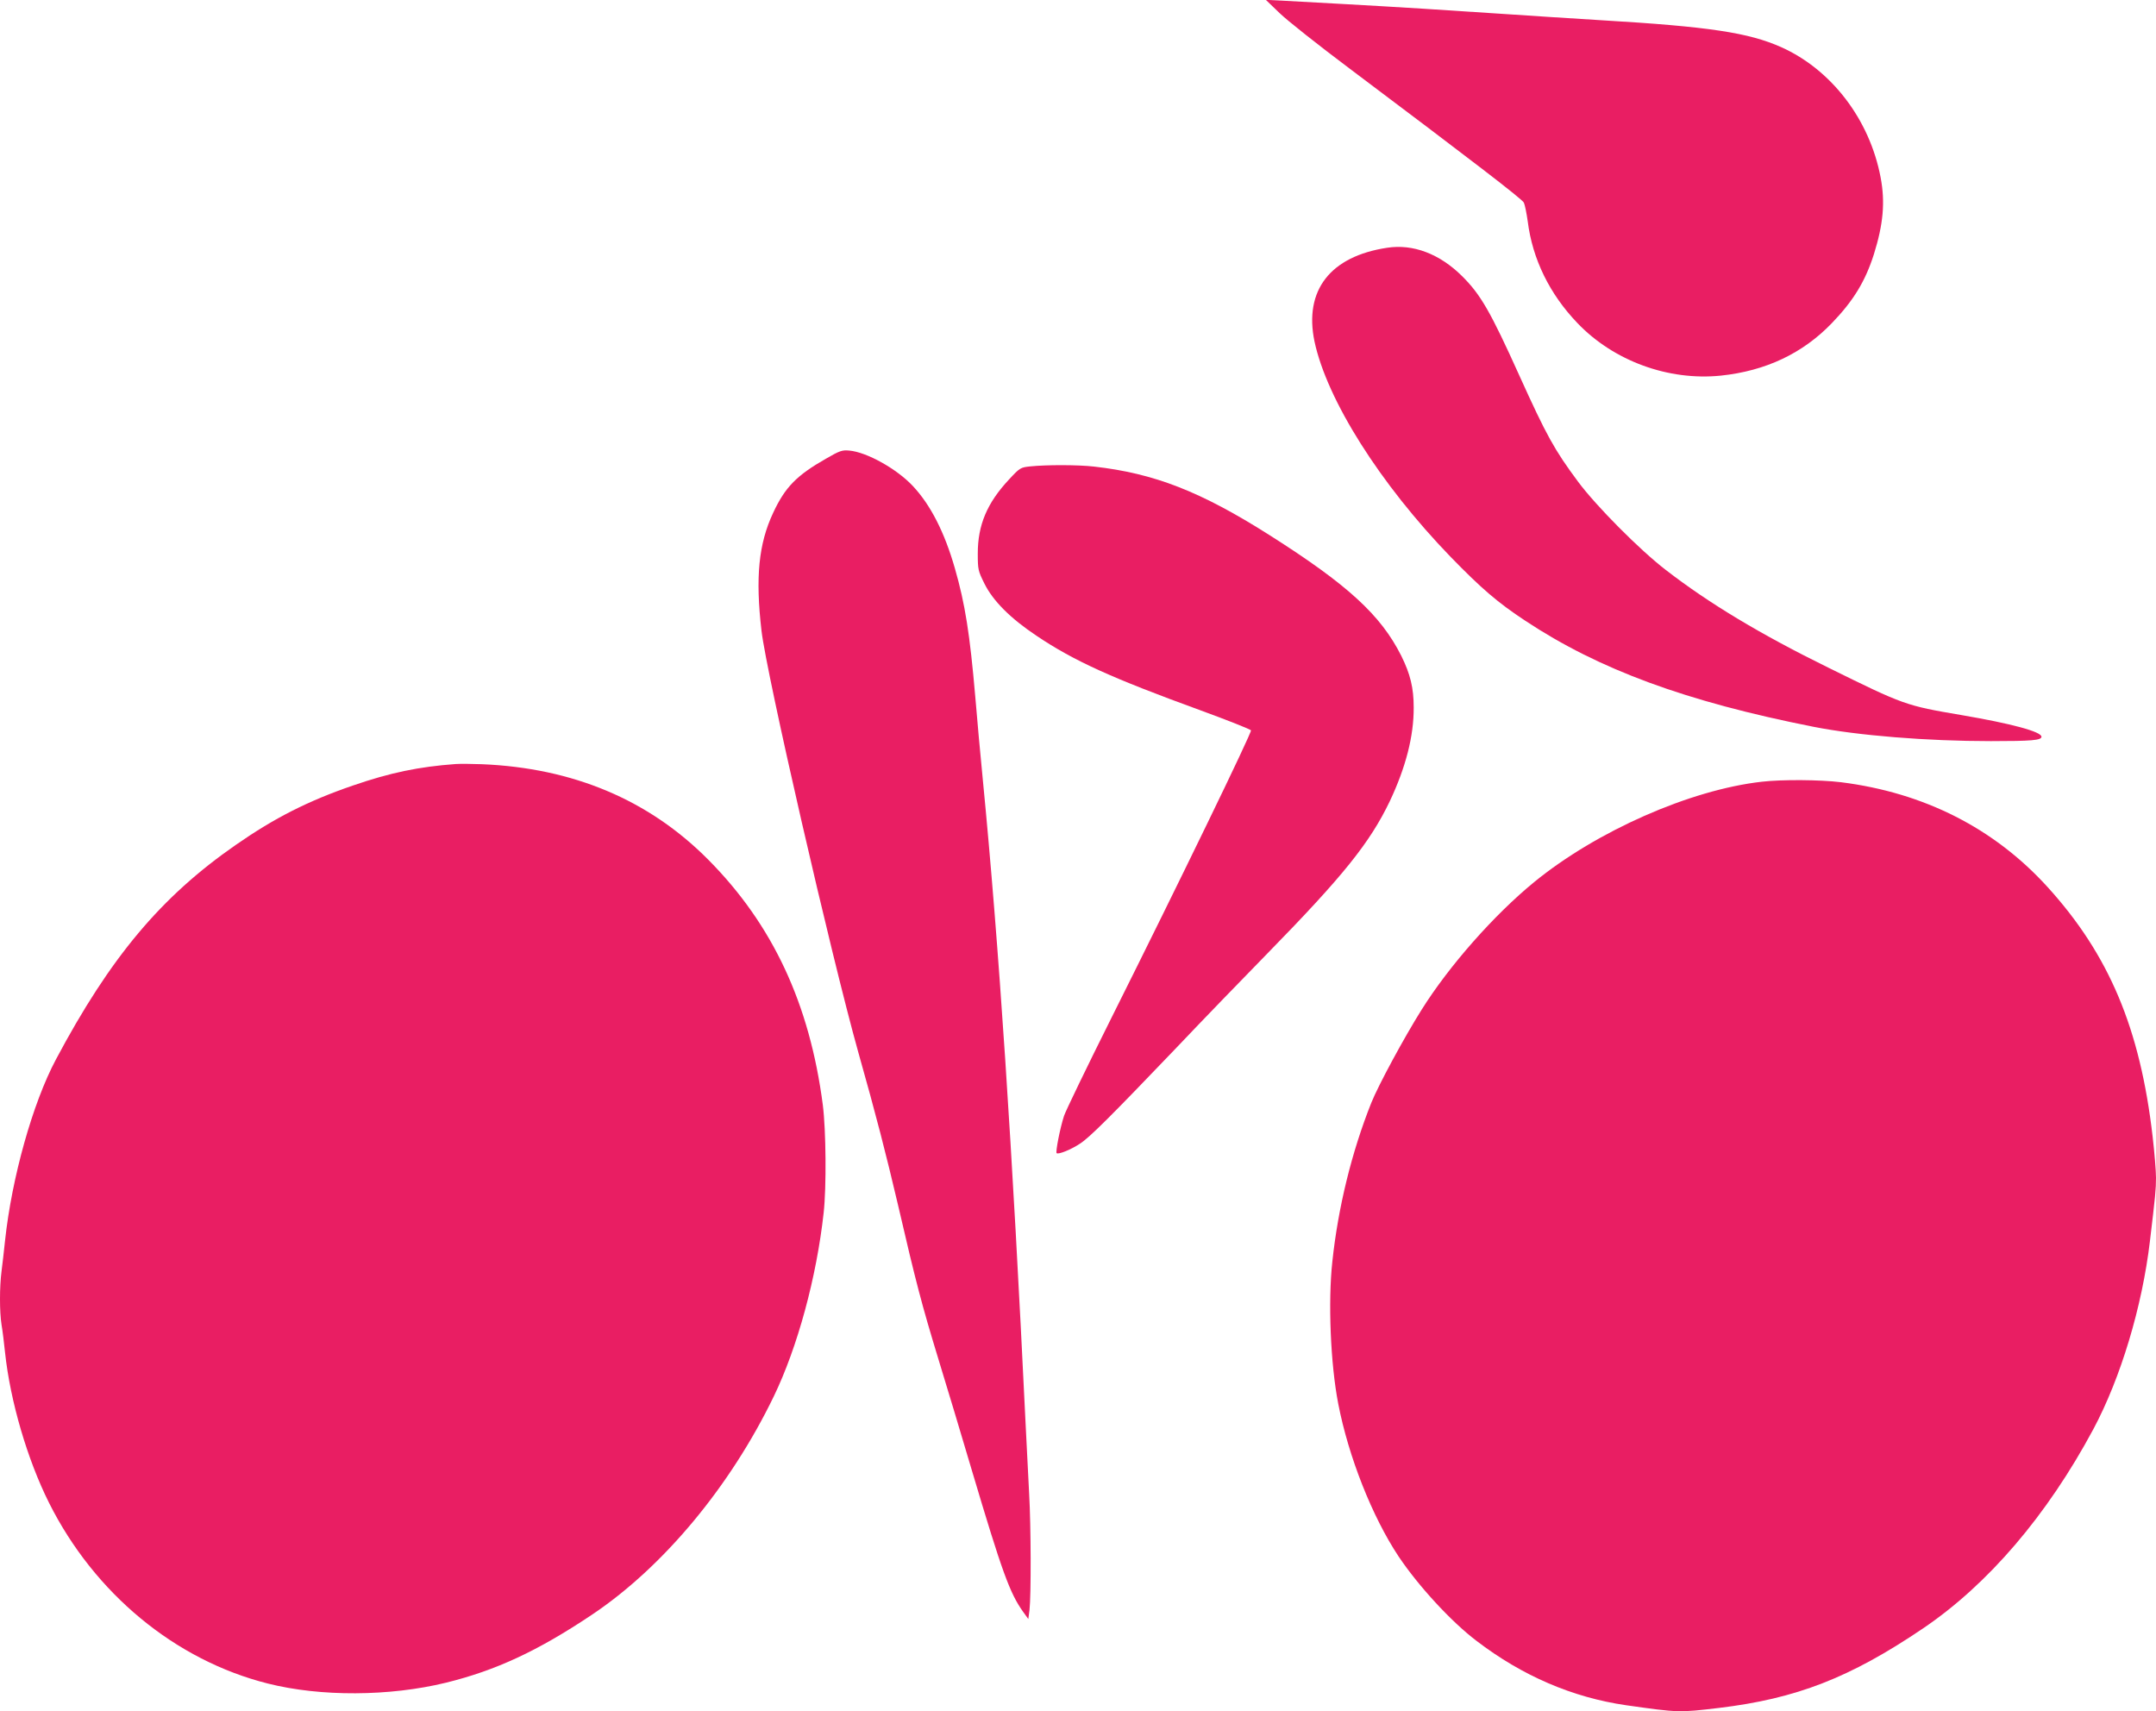
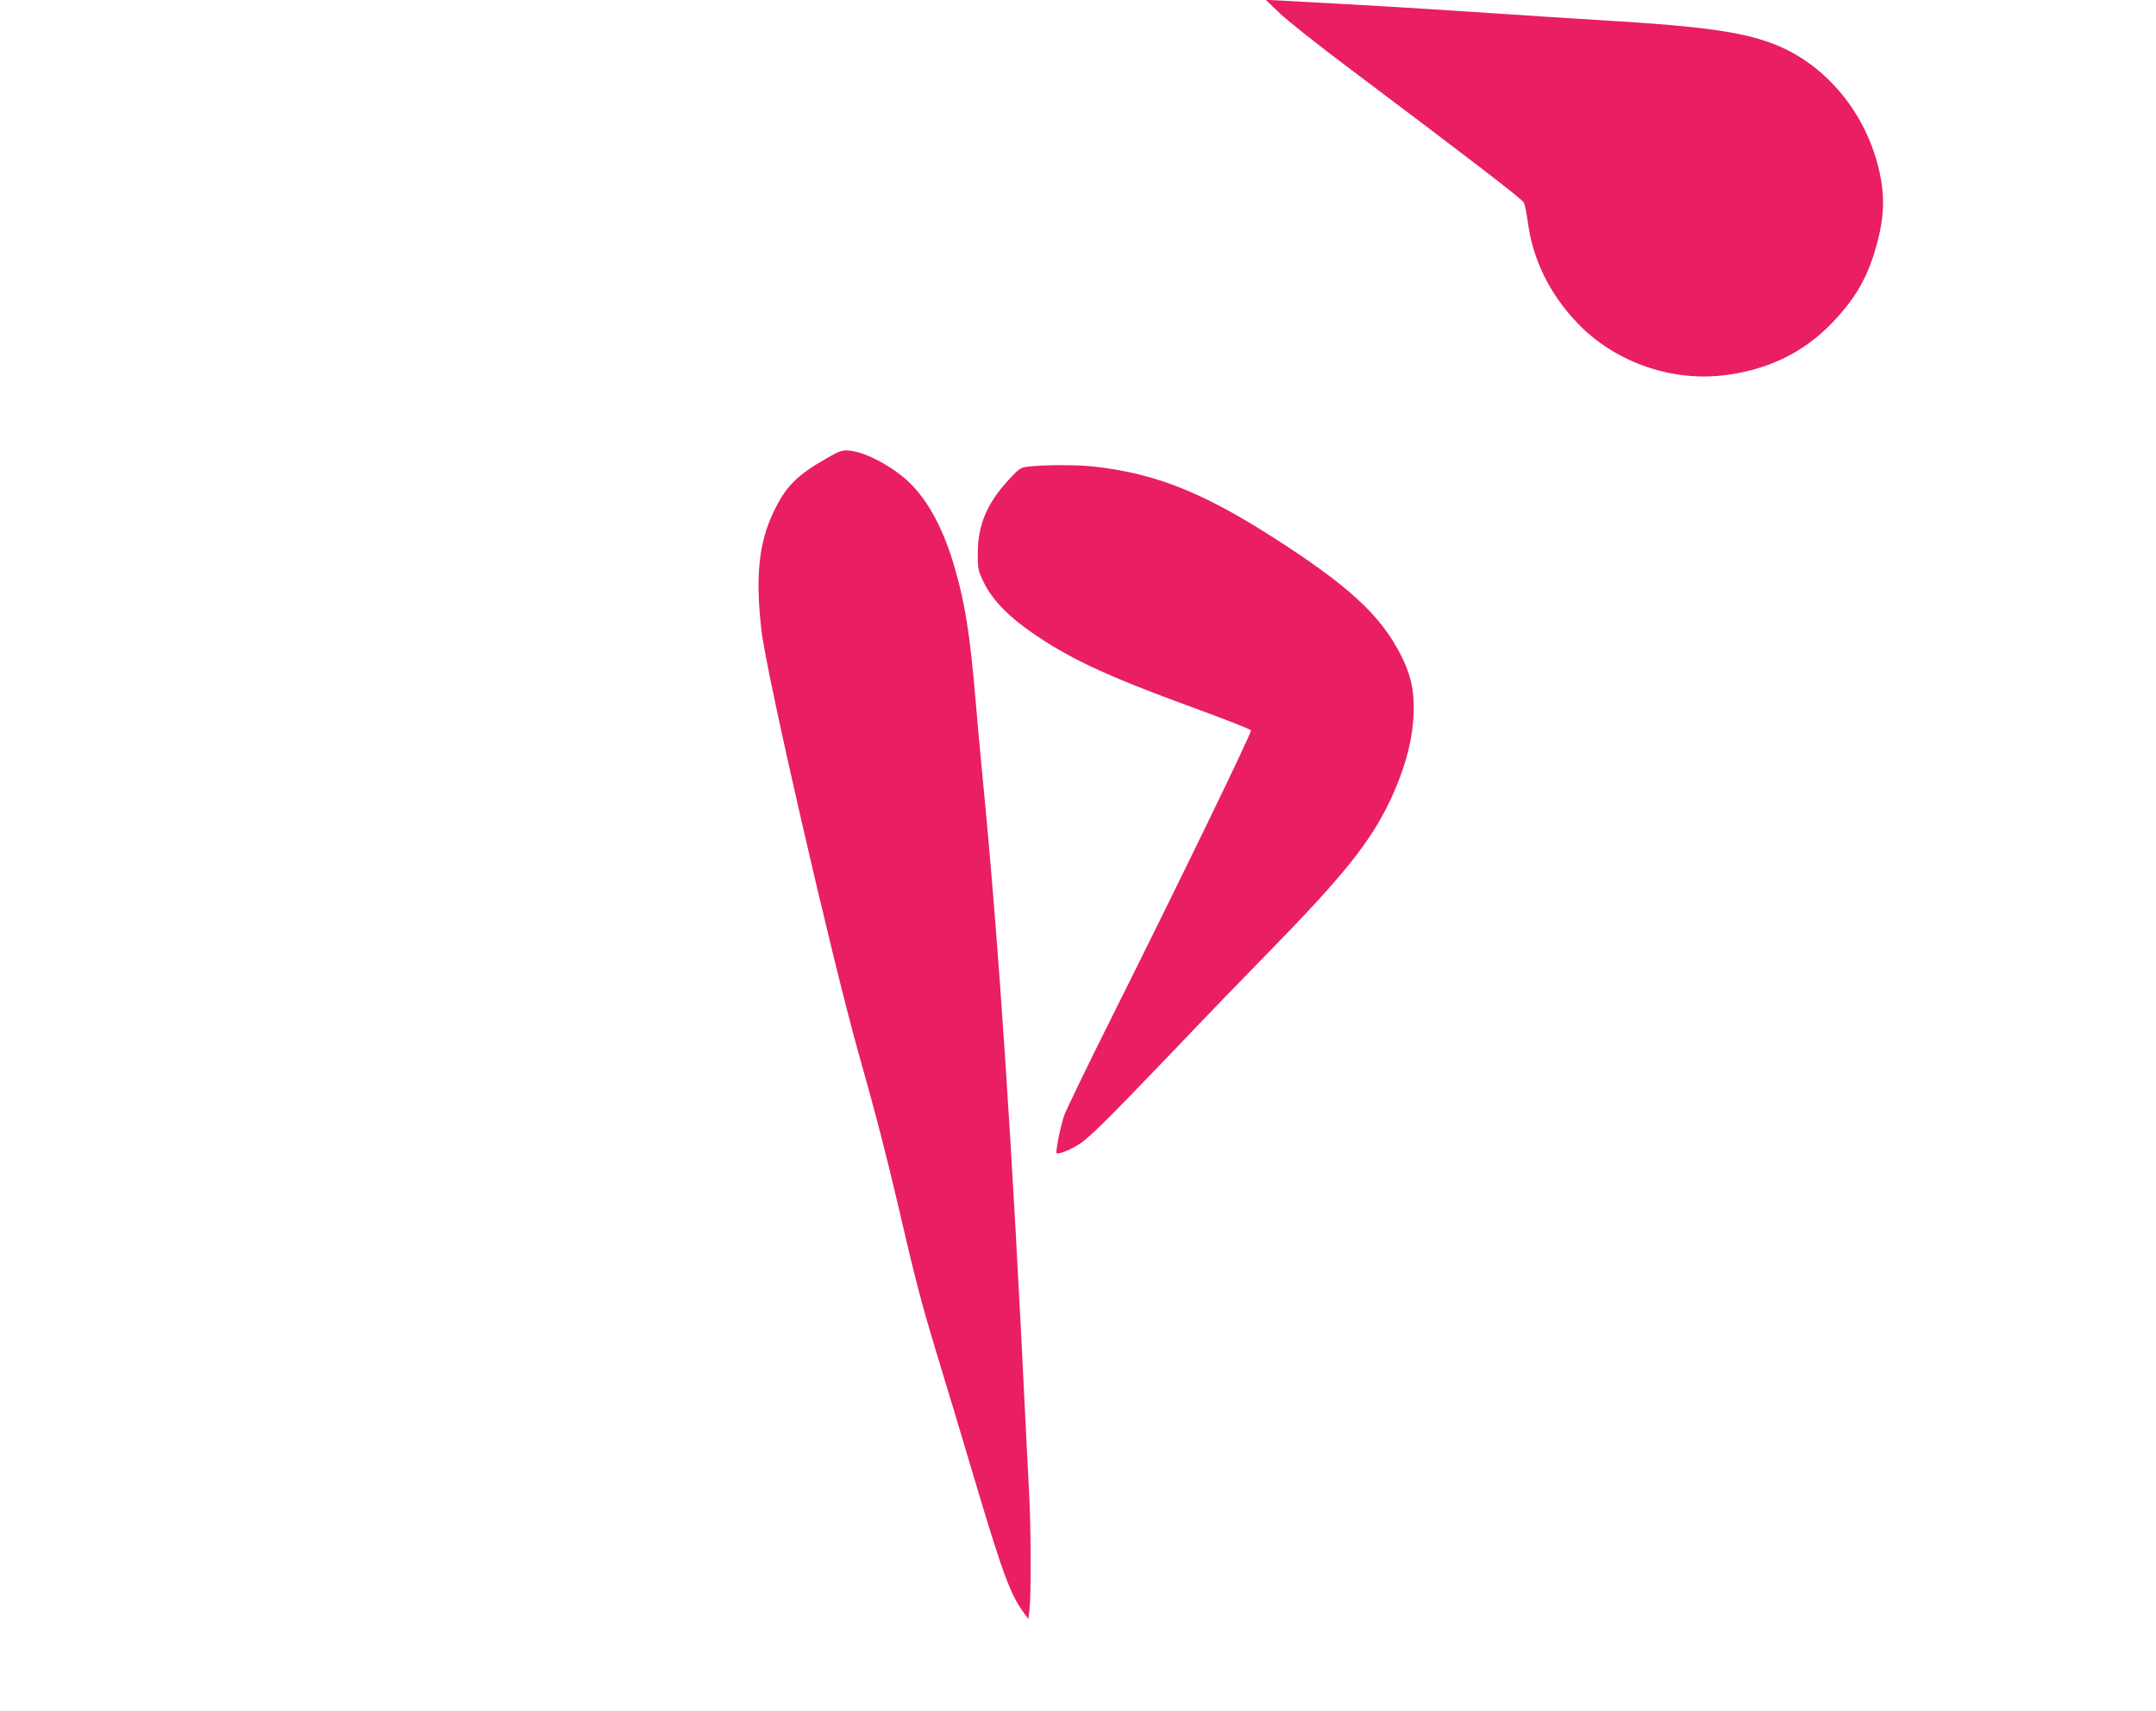
<svg xmlns="http://www.w3.org/2000/svg" version="1.0" width="1280pt" height="1016pt" viewBox="0 0 1280 1016" preserveAspectRatio="xMidYMid meet">
  <g transform="translate(0,1016) scale(0.1,-0.1)" fill="#e91e63" stroke="none">
    <path d="M7596 10083 c44 -43 231 -191 415 -329 729 -548 1025 -775 1036 -797 6 -12 16 -62 23 -111 28 -224 130 -432 295 -604 215 -225 540 -344 852 -312 266 28 486 132 659 312 128 133 198 248 249 408 56 179 68 310 40 457 -65 343 -291 639 -590 773 -193 86 -427 122 -1070 160 -181 11 -427 27 -545 35 -369 25 -675 44 -965 60 -154 8 -325 18 -380 21 l-100 5 81 -78z" />
-     <path d="M8235 8689 c-338 -51 -494 -253 -431 -556 74 -347 389 -846 809 -1280 181 -186 278 -270 442 -378 438 -290 954 -480 1712 -630 264 -52 672 -85 1053 -85 242 0 300 5 300 26 0 30 -178 78 -477 129 -329 56 -338 59 -788 281 -403 198 -709 382 -965 580 -155 119 -414 380 -521 524 -141 190 -187 273 -349 631 -171 379 -230 481 -340 590 -133 132 -291 192 -445 168z" />
    <path d="M4904 7437 c-174 -99 -243 -169 -314 -322 -86 -183 -106 -383 -69 -700 30 -259 413 -1925 574 -2500 108 -382 165 -605 236 -907 107 -463 143 -598 239 -913 49 -159 139 -459 200 -665 180 -605 225 -728 304 -839 l31 -43 7 53 c10 84 9 498 -2 690 -5 96 -14 273 -20 394 -80 1668 -160 2871 -255 3845 -14 140 -34 363 -45 495 -32 370 -60 549 -121 761 -61 213 -144 376 -249 488 -95 102 -274 202 -378 211 -42 4 -57 -1 -138 -48z" />
    <path d="M6116 7391 c-57 -6 -61 -8 -125 -77 -131 -140 -186 -271 -186 -440 0 -96 2 -103 39 -178 51 -103 154 -207 312 -312 219 -147 443 -249 968 -440 164 -60 300 -114 303 -120 5 -14 -426 -902 -827 -1704 -147 -294 -274 -557 -283 -585 -24 -74 -51 -214 -44 -221 10 -10 88 22 140 57 58 38 185 165 563 560 164 173 412 429 550 570 448 458 607 656 725 902 95 201 143 387 142 557 0 116 -20 198 -74 307 -122 242 -317 421 -782 716 -408 259 -685 367 -1042 407 -96 11 -283 11 -379 1z" />
-     <path d="M2705 5624 c-218 -16 -388 -51 -611 -128 -265 -91 -464 -192 -694 -352 -444 -308 -745 -667 -1068 -1274 -138 -259 -262 -702 -302 -1075 -6 -60 -16 -143 -21 -183 -12 -94 -12 -239 0 -316 6 -34 15 -108 21 -166 31 -289 132 -634 261 -892 270 -539 750 -935 1299 -1073 313 -79 722 -77 1058 5 296 73 544 188 864 402 424 283 823 762 1082 1298 141 292 254 707 296 1090 17 152 14 491 -5 640 -78 600 -297 1070 -680 1456 -352 355 -803 545 -1345 567 -58 2 -127 3 -155 1z" />
-     <path d="M10460 5519 c-426 -48 -981 -293 -1352 -596 -238 -195 -503 -495 -667 -756 -104 -165 -259 -452 -300 -555 -116 -291 -197 -621 -231 -942 -26 -238 -11 -607 35 -844 61 -315 202 -671 358 -906 117 -175 312 -387 462 -501 273 -209 572 -337 890 -383 311 -44 313 -44 549 -16 460 55 779 179 1211 471 388 262 739 673 1013 1184 162 303 290 727 336 1117 32 269 36 307 36 376 0 39 -9 149 -20 244 -74 641 -258 1079 -624 1482 -317 349 -733 560 -1226 622 -123 15 -349 17 -470 3z" />
  </g>
</svg>